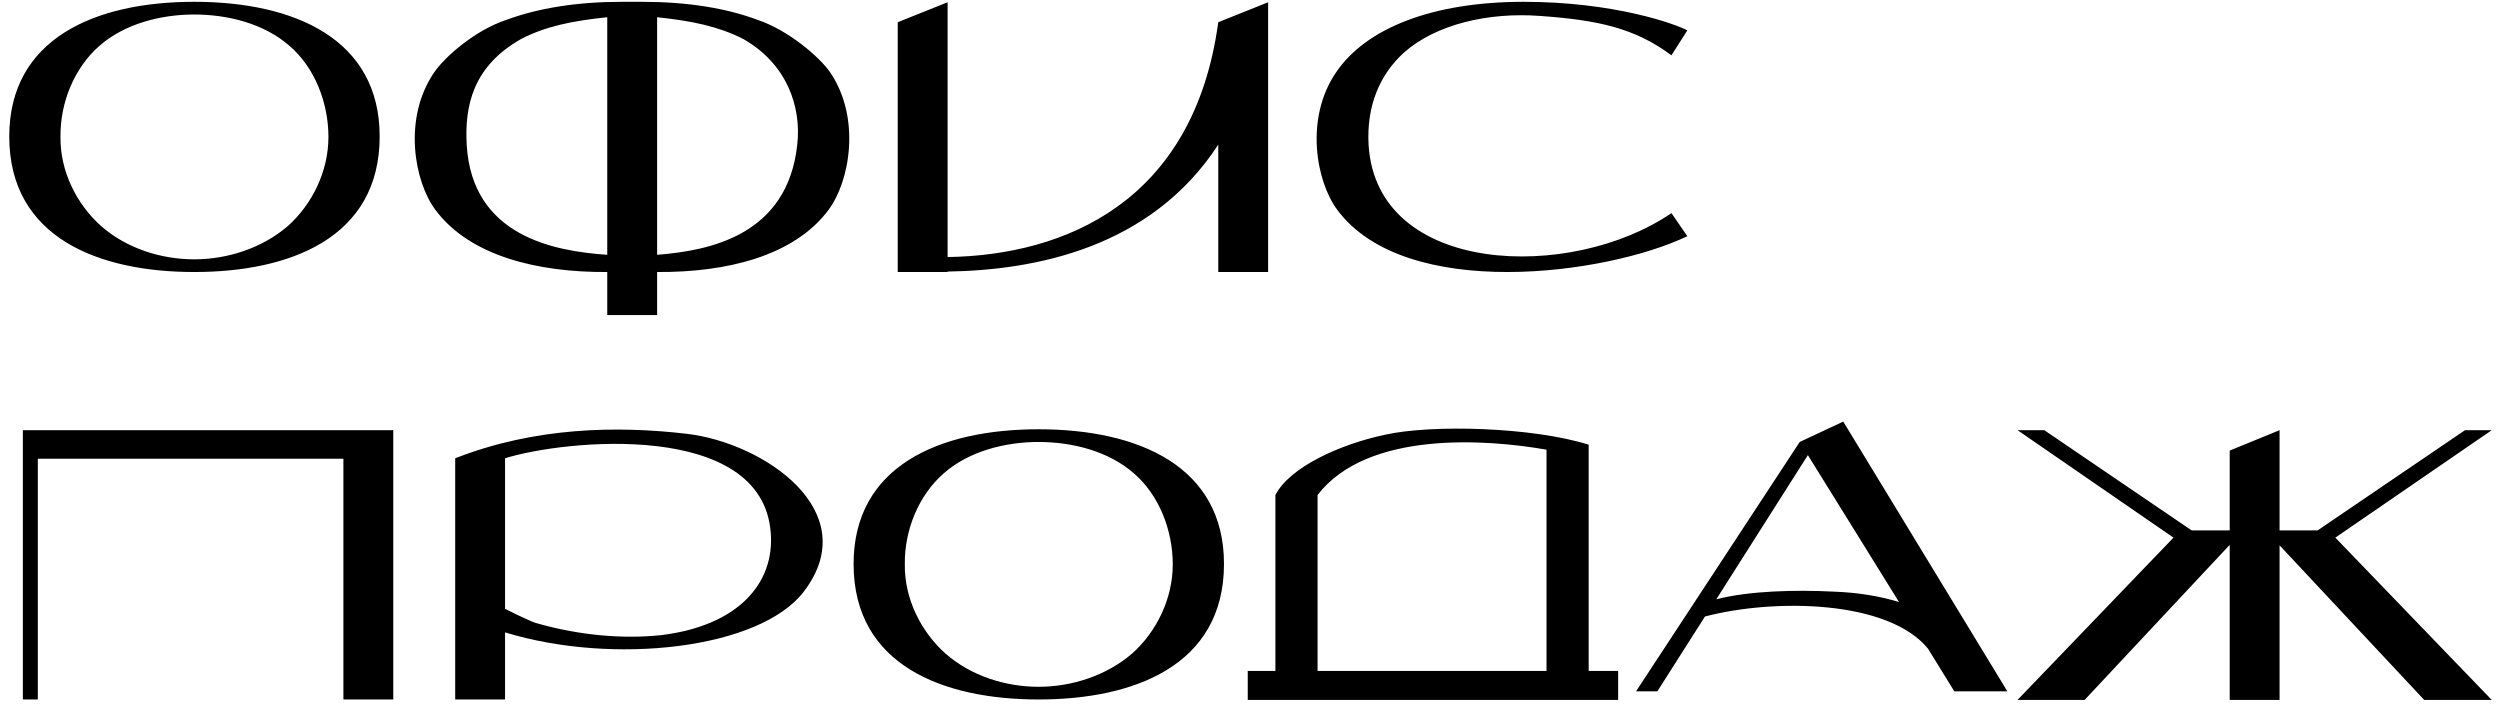
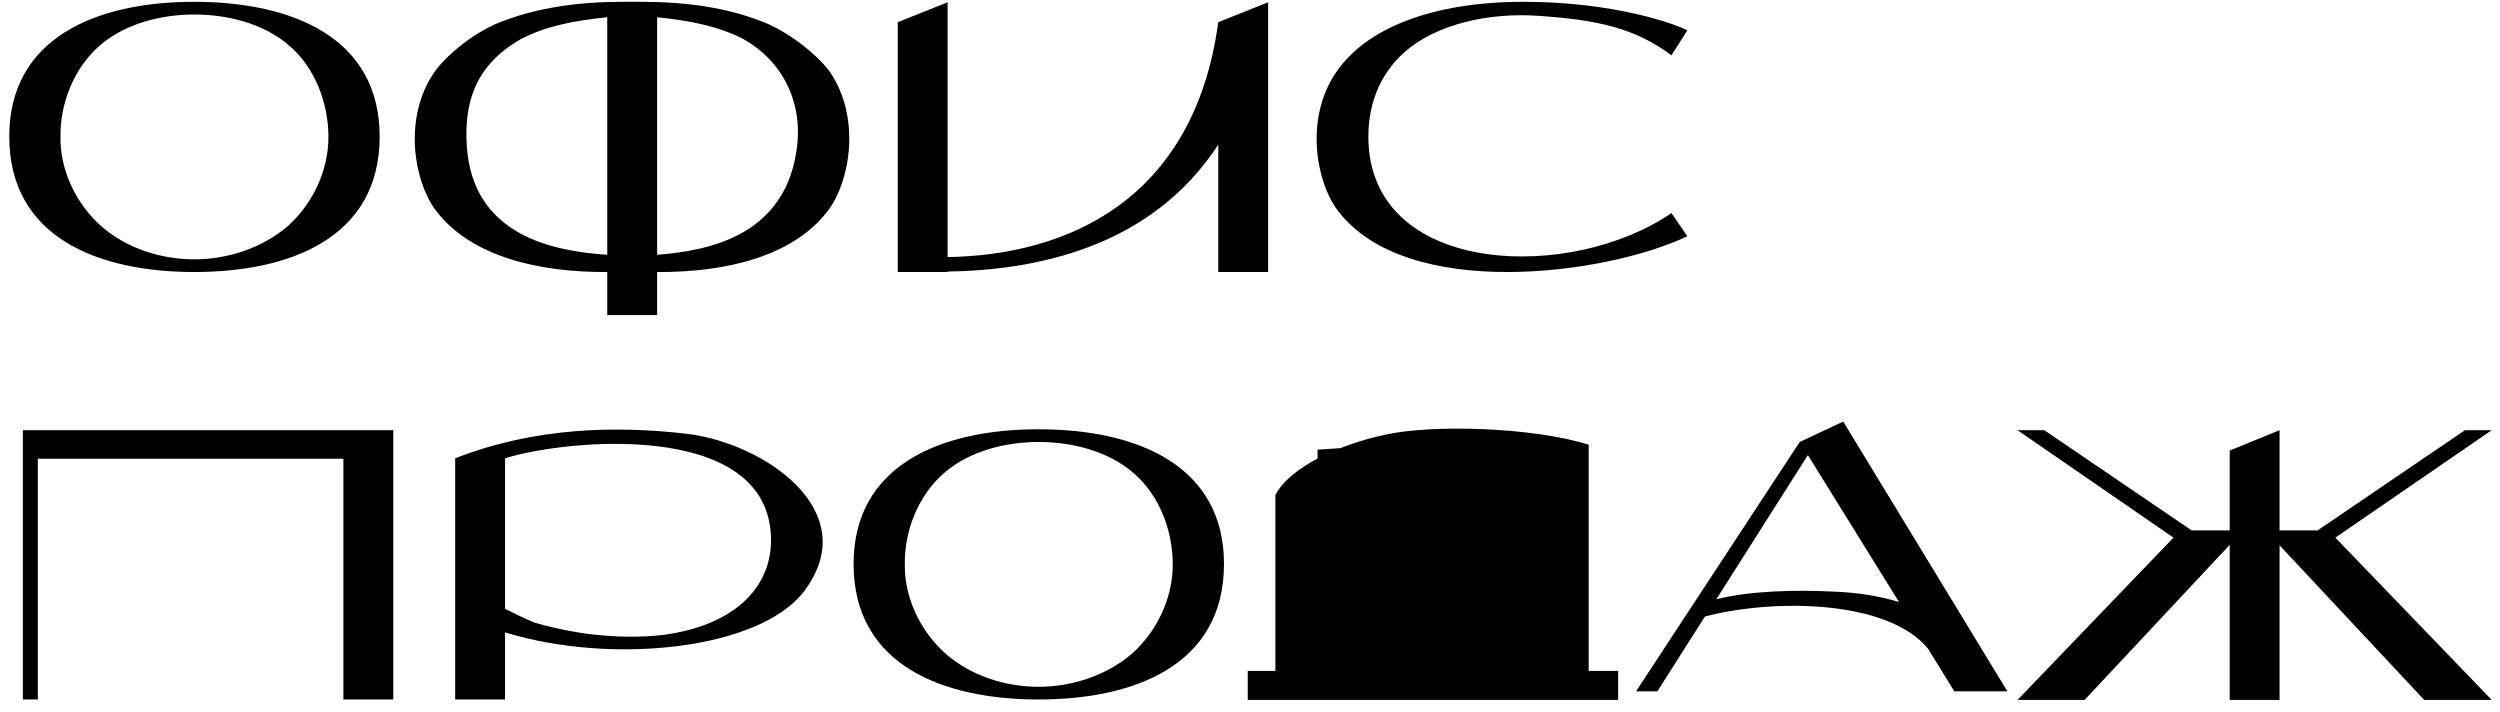
<svg xmlns="http://www.w3.org/2000/svg" width="193" height="55" viewBox="0 0 193 55" fill="none">
-   <path d="M14.995 0.14C22.73 0.14 29.31 3.01 29.31 10.535C29.31 18.41 22.31 21 14.995 21C7.715 21 0.715 18.41 0.715 10.535C0.715 3.01 7.295 0.14 14.995 0.14ZM22.205 17.465C24.13 15.75 25.355 13.195 25.355 10.57C25.355 7.945 24.305 5.215 22.345 3.535C20.385 1.82 17.585 1.12 14.995 1.12C12.44 1.12 9.64 1.82 7.68 3.535C5.72 5.25 4.635 7.945 4.67 10.57C4.635 13.195 5.895 15.75 7.82 17.465C9.78 19.18 12.44 20.02 14.995 20.02C17.585 20.02 20.245 19.145 22.205 17.465ZM64.1 5.6C66.481 9.135 65.606 14 63.961 16.205C61.3 19.775 56.086 21.035 50.73 21V24.325H46.88V21C41.526 21.035 36.276 19.775 33.615 16.205C31.971 14 31.096 9.135 33.511 5.6C34.35 4.375 36.66 2.345 39.075 1.54C41.526 0.63 44.535 0.14 48.001 0.14C48.281 0.14 48.526 0.14 48.806 0.14C49.05 0.14 49.331 0.14 49.575 0.14C53.075 0.14 56.086 0.63 58.501 1.54C60.81 2.31 63.261 4.375 64.1 5.6ZM36.031 11.2C36.45 18.2 42.715 19.39 46.88 19.67V1.33C44.185 1.61 42.12 2.03 40.23 3.01C36.52 5.11 35.855 8.155 36.031 11.2ZM61.545 11.2C61.895 8.19 60.706 4.9 57.38 3.01C55.456 2.03 53.391 1.61 50.73 1.33V19.67C54.791 19.355 60.776 18.165 61.545 11.2ZM97.9 0.175V21H94.05V11.165C88.835 19.18 79.84 20.86 73.155 20.965V21H69.305V1.715L73.155 0.175V19.845C82.185 19.705 92.16 15.61 94.05 1.715L97.9 0.175ZM129.036 16.45L130.261 18.235C124.066 21.21 108.526 23.31 103.241 16.205C101.596 14 100.721 9.135 103.136 5.6C105.446 2.17 110.591 0.14 117.626 0.14C124.626 0.14 129.351 1.855 130.261 2.345L129.036 4.27C126.166 2.135 123.296 1.54 118.816 1.225C114.931 0.945 110.871 1.855 108.386 4.06C106.531 5.74 105.481 8.155 105.656 11.2C106.286 21.315 121.336 21.735 129.036 16.45ZM30.29 33.21L30.36 33.175V54H26.51V35.415H2.92V54H1.765V33.21H30.29ZM53.026 33.49C58.975 34.19 66.781 39.475 62.056 45.67C58.66 50.115 47.321 51.375 38.99 48.82V54H35.141V35.38C41.3 32.965 47.636 32.86 53.026 33.49ZM51.066 49.03C57.016 48.295 59.816 45.005 59.501 41.12C58.836 32.405 43.541 33.945 38.99 35.38V47C40.285 47.665 41.37 48.12 41.336 48.085C44.73 49.065 48.126 49.345 51.066 49.03ZM80.177 33.14C87.912 33.14 94.492 36.01 94.492 43.535C94.492 51.41 87.492 54 80.177 54C72.897 54 65.897 51.41 65.897 43.535C65.897 36.01 72.477 33.14 80.177 33.14ZM87.387 50.465C89.312 48.75 90.537 46.195 90.537 43.57C90.537 40.945 89.487 38.215 87.527 36.535C85.567 34.82 82.767 34.12 80.177 34.12C77.622 34.12 74.822 34.82 72.862 36.535C70.902 38.25 69.817 40.945 69.852 43.57C69.817 46.195 71.077 48.75 73.002 50.465C74.962 52.18 77.622 53.02 80.177 53.02C82.767 53.02 85.427 52.145 87.387 50.465ZM122.646 51.795H124.921V54.035H96.326V51.795H98.461V38.215C99.581 36.045 103.466 34.295 106.931 33.56C110.536 32.755 118.306 32.965 122.646 34.33V51.795ZM101.716 38.215V51.795H119.391V34.715C114.806 33.91 105.566 33.21 101.716 38.215ZM154.968 53.37H150.873L148.843 50.08C145.763 46.3 136.943 46.195 131.623 47.595L127.948 53.37H126.303L138.938 34.12L142.298 32.545L154.968 53.37ZM141.493 45.67C143.453 45.74 145.098 46.02 146.603 46.475L139.568 35.135L132.498 46.265C135.088 45.6 138.658 45.53 141.493 45.67ZM192.363 33.21L180.288 41.505L192.363 54.035H187.148L175.983 42.1V54.035H172.133V42.1H172.098L160.933 54.035H155.753L167.793 41.505L155.753 33.21H157.818L169.193 40.945H172.133V34.785L175.983 33.21V40.945H178.923L190.298 33.21H192.363Z" fill="black" />
+   <path d="M14.995 0.14C22.73 0.14 29.31 3.01 29.31 10.535C29.31 18.41 22.31 21 14.995 21C7.715 21 0.715 18.41 0.715 10.535C0.715 3.01 7.295 0.14 14.995 0.14ZM22.205 17.465C24.13 15.75 25.355 13.195 25.355 10.57C25.355 7.945 24.305 5.215 22.345 3.535C20.385 1.82 17.585 1.12 14.995 1.12C12.44 1.12 9.64 1.82 7.68 3.535C5.72 5.25 4.635 7.945 4.67 10.57C4.635 13.195 5.895 15.75 7.82 17.465C9.78 19.18 12.44 20.02 14.995 20.02C17.585 20.02 20.245 19.145 22.205 17.465ZM64.1 5.6C66.481 9.135 65.606 14 63.961 16.205C61.3 19.775 56.086 21.035 50.73 21V24.325H46.88V21C41.526 21.035 36.276 19.775 33.615 16.205C31.971 14 31.096 9.135 33.511 5.6C34.35 4.375 36.66 2.345 39.075 1.54C41.526 0.63 44.535 0.14 48.001 0.14C48.281 0.14 48.526 0.14 48.806 0.14C49.05 0.14 49.331 0.14 49.575 0.14C53.075 0.14 56.086 0.63 58.501 1.54C60.81 2.31 63.261 4.375 64.1 5.6ZM36.031 11.2C36.45 18.2 42.715 19.39 46.88 19.67V1.33C44.185 1.61 42.12 2.03 40.23 3.01C36.52 5.11 35.855 8.155 36.031 11.2ZM61.545 11.2C61.895 8.19 60.706 4.9 57.38 3.01C55.456 2.03 53.391 1.61 50.73 1.33V19.67C54.791 19.355 60.776 18.165 61.545 11.2ZM97.9 0.175V21H94.05V11.165C88.835 19.18 79.84 20.86 73.155 20.965V21H69.305V1.715L73.155 0.175V19.845C82.185 19.705 92.16 15.61 94.05 1.715L97.9 0.175ZM129.036 16.45L130.261 18.235C124.066 21.21 108.526 23.31 103.241 16.205C101.596 14 100.721 9.135 103.136 5.6C105.446 2.17 110.591 0.14 117.626 0.14C124.626 0.14 129.351 1.855 130.261 2.345L129.036 4.27C126.166 2.135 123.296 1.54 118.816 1.225C114.931 0.945 110.871 1.855 108.386 4.06C106.531 5.74 105.481 8.155 105.656 11.2C106.286 21.315 121.336 21.735 129.036 16.45ZM30.29 33.21L30.36 33.175V54H26.51V35.415H2.92V54H1.765V33.21H30.29ZM53.026 33.49C58.975 34.19 66.781 39.475 62.056 45.67C58.66 50.115 47.321 51.375 38.99 48.82V54H35.141V35.38C41.3 32.965 47.636 32.86 53.026 33.49ZM51.066 49.03C57.016 48.295 59.816 45.005 59.501 41.12C58.836 32.405 43.541 33.945 38.99 35.38V47C40.285 47.665 41.37 48.12 41.336 48.085C44.73 49.065 48.126 49.345 51.066 49.03ZM80.177 33.14C87.912 33.14 94.492 36.01 94.492 43.535C94.492 51.41 87.492 54 80.177 54C72.897 54 65.897 51.41 65.897 43.535C65.897 36.01 72.477 33.14 80.177 33.14ZM87.387 50.465C89.312 48.75 90.537 46.195 90.537 43.57C90.537 40.945 89.487 38.215 87.527 36.535C85.567 34.82 82.767 34.12 80.177 34.12C77.622 34.12 74.822 34.82 72.862 36.535C70.902 38.25 69.817 40.945 69.852 43.57C69.817 46.195 71.077 48.75 73.002 50.465C74.962 52.18 77.622 53.02 80.177 53.02C82.767 53.02 85.427 52.145 87.387 50.465ZM122.646 51.795H124.921V54.035H96.326V51.795H98.461V38.215C99.581 36.045 103.466 34.295 106.931 33.56C110.536 32.755 118.306 32.965 122.646 34.33V51.795ZM101.716 38.215V51.795V34.715C114.806 33.91 105.566 33.21 101.716 38.215ZM154.968 53.37H150.873L148.843 50.08C145.763 46.3 136.943 46.195 131.623 47.595L127.948 53.37H126.303L138.938 34.12L142.298 32.545L154.968 53.37ZM141.493 45.67C143.453 45.74 145.098 46.02 146.603 46.475L139.568 35.135L132.498 46.265C135.088 45.6 138.658 45.53 141.493 45.67ZM192.363 33.21L180.288 41.505L192.363 54.035H187.148L175.983 42.1V54.035H172.133V42.1H172.098L160.933 54.035H155.753L167.793 41.505L155.753 33.21H157.818L169.193 40.945H172.133V34.785L175.983 33.21V40.945H178.923L190.298 33.21H192.363Z" fill="black" />
</svg>